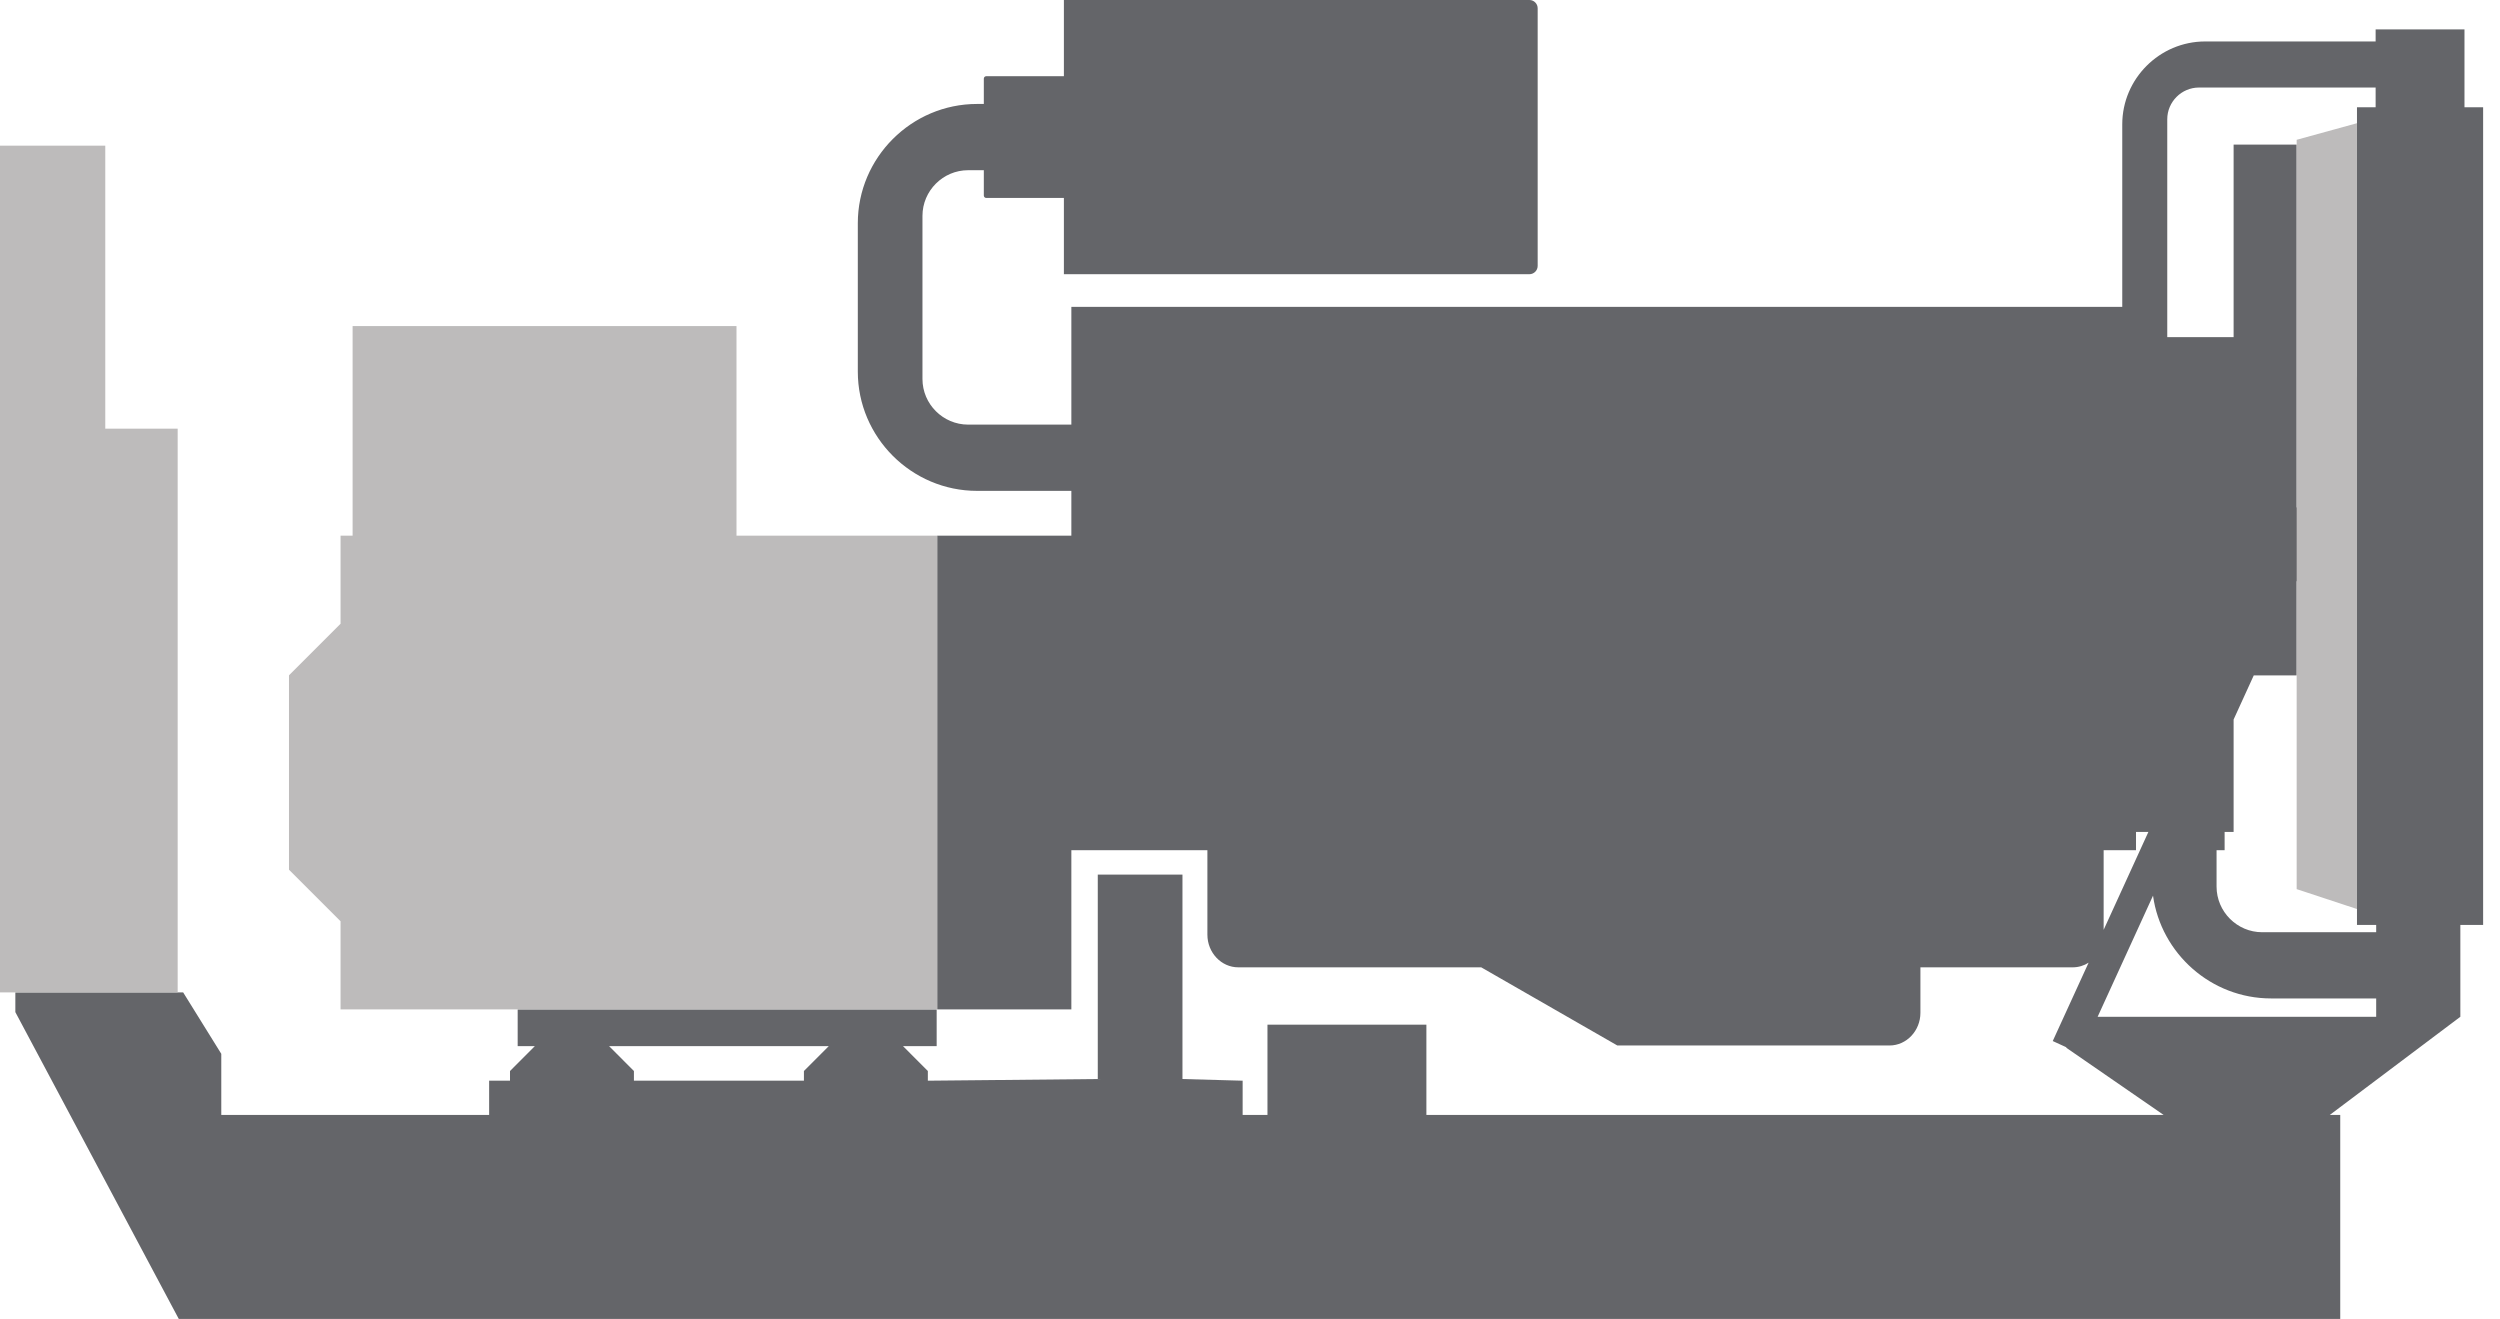
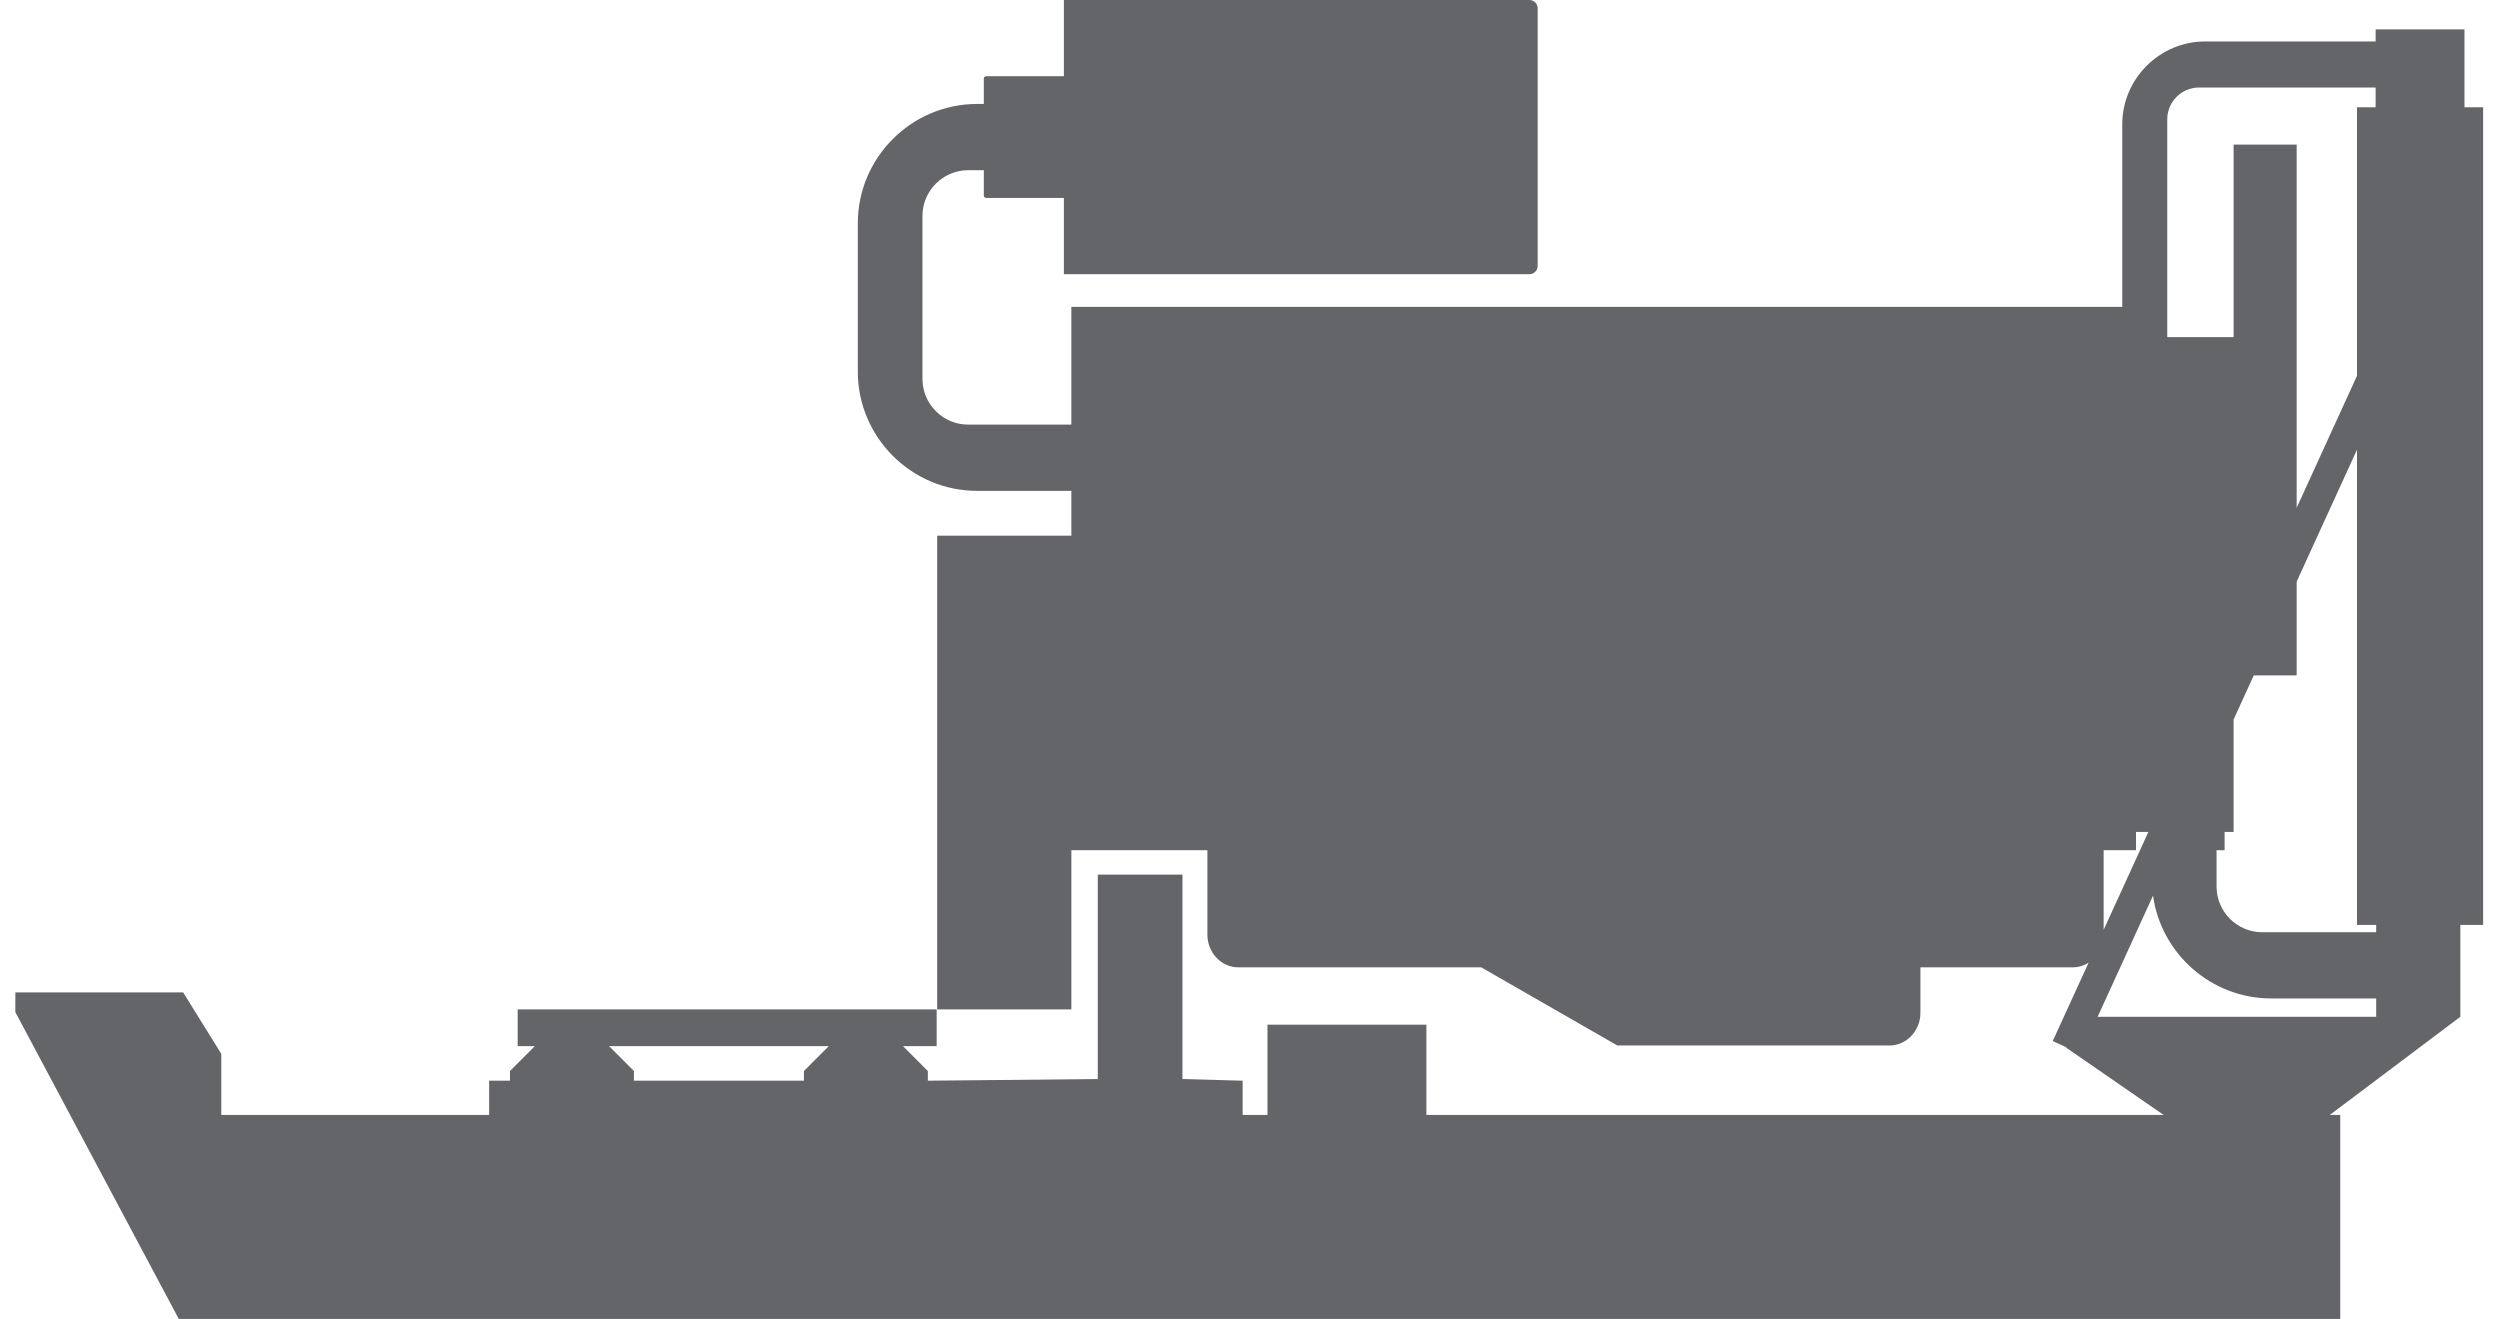
<svg xmlns="http://www.w3.org/2000/svg" width="72" height="38" viewBox="0 0 72 38" fill="none">
  <path fill-rule="evenodd" clip-rule="evenodd" d="M67.399 32.111H67.097L70.858 29.283V26.638H71.514V3.09H70.977V0.847H68.418V1.194H63.509C62.196 1.194 61.121 2.269 61.121 3.582V8.838H60.679H59.525H50.196H48.745H46.429H45.389H43.485H42.708H39.406H38.629H34.989H34.029H33.71H30.855V12.229H28.334H27.882C27.159 12.229 26.567 11.638 26.567 10.915V7.859V7.859V6.216C26.567 5.494 27.159 4.902 27.882 4.902H28.334V3.948V2.994H28.139C26.25 2.994 24.705 4.54 24.705 6.428V7.859V7.859V10.704C24.705 12.592 26.25 14.137 28.139 14.137H28.334H30.855V15.427H26.991V29.07H30.855V24.486H34.773V26.918C34.773 27.436 35.173 27.859 35.662 27.859H42.659L46.579 30.11H54.419C54.908 30.11 55.308 29.686 55.308 29.169V27.859H59.696C59.862 27.859 60.019 27.81 60.152 27.725L59.119 29.982L59.51 30.161L59.51 30.176L62.314 32.111H41.08V29.51H36.503V32.111H35.788V31.124L34.055 31.076V25.188H31.616V31.076L26.722 31.124V30.845L26.006 30.128H26.976V29.07H14.909V30.128H15.404L14.688 30.845V31.124H14.087V32.111H6.373V30.35L5.275 28.581H0.442V29.149L5.149 37.986H6.373H67.399V32.111ZM17.541 30.128H23.869L23.153 30.845V31.124H18.257V30.845L17.541 30.128ZM62.417 9.709V3.435C62.417 2.933 62.828 2.521 63.331 2.521H68.418V3.09H67.881V10.825L66.144 14.624V4.164H64.328V9.709H62.417ZM61.874 23.959L60.585 26.779V24.486H61.517V23.959H61.874ZM64.069 24.486V23.959H64.328V20.722L64.908 19.452H66.144V16.75L67.881 12.952V26.638H68.434V26.848H65.15C64.428 26.848 63.837 26.256 63.837 25.534V24.486H64.069ZM28.403 2.195H30.64V0H44.047C44.178 0 44.285 0.107 44.285 0.239V7.658C44.285 7.789 44.178 7.897 44.047 7.897H30.64V5.701H28.403C28.365 5.701 28.334 5.67 28.334 5.632V2.265C28.334 2.227 28.365 2.195 28.403 2.195ZM62.007 25.795C62.239 27.462 63.68 28.755 65.407 28.755H68.434V29.283H60.412L62.007 25.795Z" fill="#646569" />
-   <path fill-rule="evenodd" clip-rule="evenodd" d="M9.808 15.427H10.155V9.391H21.211V15.427H26.991V29.07H9.808V26.529H9.804L8.323 25.048V19.449L9.804 17.968H9.808V15.427ZM5.117 12.345H3.032V4.195H0V12.345V28.581H5.117V12.345ZM66.144 4.026L67.881 3.548V26.18L66.144 25.607V4.026Z" fill="#BDBBBB" />
</svg>